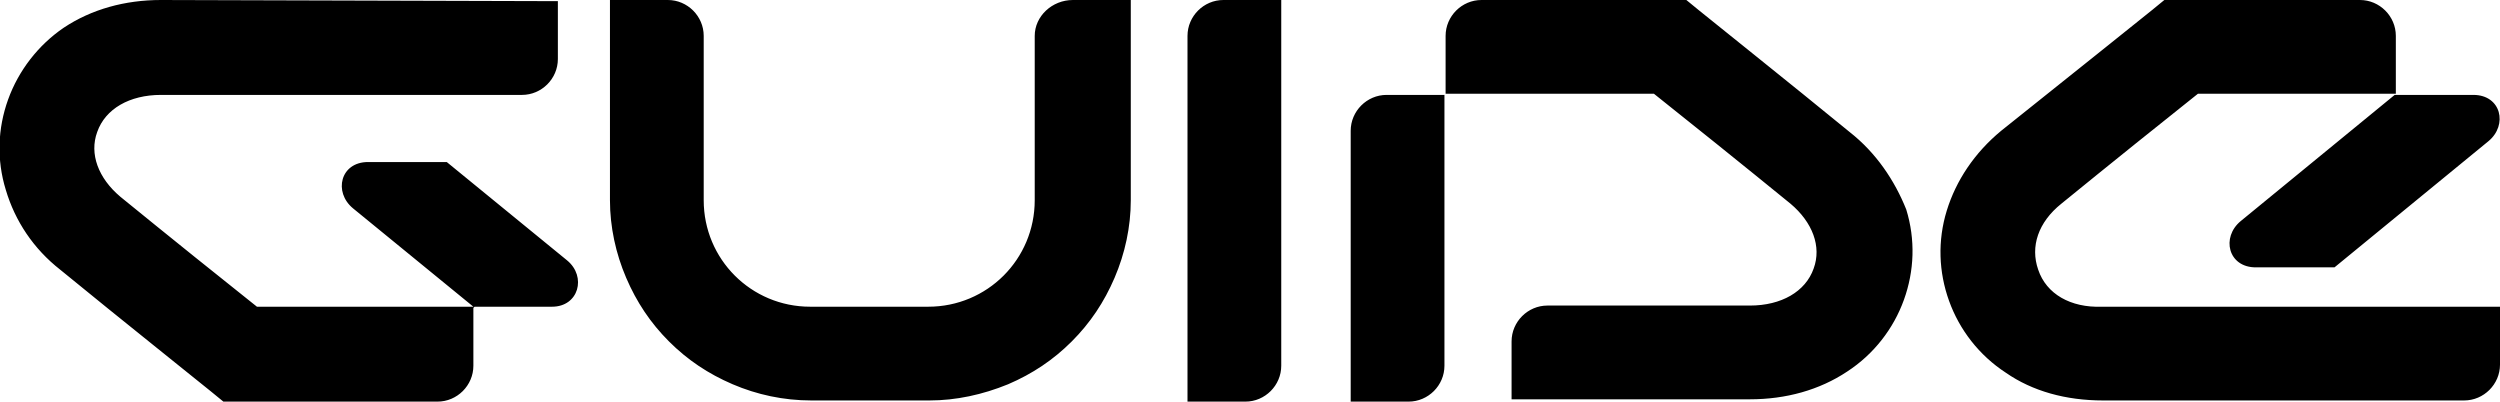
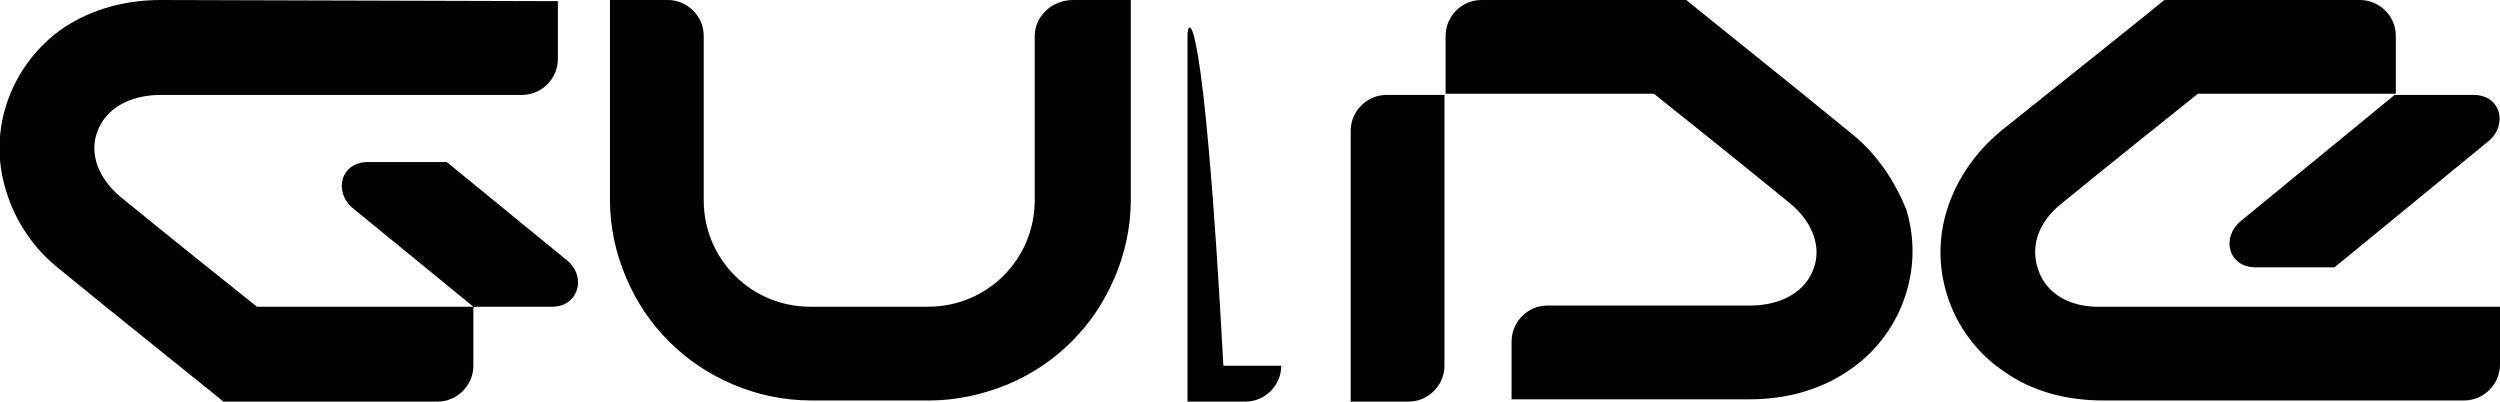
<svg xmlns="http://www.w3.org/2000/svg" version="1.1" id="Layer_1" x="0px" y="0px" viewBox="0 0 216 34.7" style="enable-background:new 0 0 216 34.7;" xml:space="preserve">
-   <path d="M119.8,8.2l5,0l0,23.4c0,1.7-1.4,3.1-3.1,3.1l-5,0l0-23.4C116.7,9.6,118.1,8.2,119.8,8.2z M89.4,3.1l0,14.2  c0,5.1-4.1,9.2-9.2,9.2l-10.2,0c-5.1,0-9.2-4.1-9.2-9.2l0-14.2c0-1.7-1.4-3.1-3.1-3.1l-5,0l0,17.3c0,2.3,0.5,4.6,1.4,6.7  c0.9,2.1,2.1,3.9,3.7,5.5c1.6,1.6,3.4,2.8,5.5,3.7c2.1,0.9,4.4,1.4,6.8,1.4l10.2,0c2.3,0,4.6-0.5,6.8-1.4c2.1-0.9,3.9-2.1,5.5-3.7  c1.6-1.6,2.8-3.4,3.7-5.5c0.9-2.1,1.4-4.4,1.4-6.7l0-17.3l-5,0C90.9,0,89.4,1.4,89.4,3.1z M102.6,3.1l0,31.6l5,0  c1.7,0,3.1-1.4,3.1-3.1l0-31.6l-5,0C104,0,102.6,1.4,102.6,3.1z M38.6,14l-6.8,0c-2.4,0-3,2.6-1.3,4l10.4,8.5l6.8,0  c2.3,0,3-2.6,1.3-4L38.6,14z M22.2,26.5c-2.4-1.9-8-6.4-11.8-9.5c-1.9-1.6-2.7-3.7-2-5.6c0.7-2,2.8-3.2,5.5-3.2l3.4,0l0,0l27.8,0  c1.7,0,3.1-1.4,3.1-3.1l0-5L13.9,0c-3.1,0-6,0.8-8.4,2.4C3.3,3.9,1.6,6.1,0.7,8.6c-0.9,2.5-1,5.2-0.2,7.8c0.8,2.7,2.4,5.1,4.7,6.9  c5,4.1,12.9,10.4,13,10.5l1.1,0.9l18.5,0c1.7,0,3.1-1.4,3.1-3.1l0-5l0.1-0.1l-0.1,0v0L22.2,26.5z M159.8,11.4  c-5-4.1-12.9-10.4-13-10.5L145.7,0L128,0c-1.7,0-3.1,1.4-3.1,3.1l0,5l18,0c2.4,1.9,8,6.4,11.8,9.5c1.9,1.6,2.7,3.7,2,5.6  c-0.7,2-2.8,3.2-5.5,3.2l-17.5,0c-1.7,0-3.1,1.4-3.1,3.1l0,5l20.6,0c3.1,0,6-0.8,8.4-2.4c2.3-1.5,4-3.7,4.9-6.2  c0.9-2.5,1-5.2,0.2-7.8C163.7,15.6,162.1,13.2,159.8,11.4z M176.1,23.3c-0.7-2,0-4.1,2-5.7c3.8-3.1,9.4-7.6,11.8-9.5l17.1,0l0-5  c0-1.7-1.4-3.1-3.1-3.1L187,0l-1.1,0.9c-0.1,0.1-8,6.4-13,10.4c-2.3,1.9-3.9,4.3-4.7,6.9c-0.8,2.6-0.7,5.3,0.2,7.8  c0.9,2.5,2.6,4.7,4.9,6.2c2.3,1.6,5.2,2.4,8.4,2.4l31.2,0c1.7,0,3.1-1.4,3.1-3.1l0-5l-34.4,0C178.9,26.6,176.8,25.4,176.1,23.3z   M193.6,19.1c-1.7,1.4-1.1,4,1.3,4l6.8,0L215,12.2c1.7-1.4,1.1-4-1.3-4l-6.8,0L193.6,19.1z" />
+   <path d="M119.8,8.2l5,0l0,23.4c0,1.7-1.4,3.1-3.1,3.1l-5,0l0-23.4C116.7,9.6,118.1,8.2,119.8,8.2z M89.4,3.1l0,14.2  c0,5.1-4.1,9.2-9.2,9.2l-10.2,0c-5.1,0-9.2-4.1-9.2-9.2l0-14.2c0-1.7-1.4-3.1-3.1-3.1l-5,0l0,17.3c0,2.3,0.5,4.6,1.4,6.7  c0.9,2.1,2.1,3.9,3.7,5.5c1.6,1.6,3.4,2.8,5.5,3.7c2.1,0.9,4.4,1.4,6.8,1.4l10.2,0c2.3,0,4.6-0.5,6.8-1.4c2.1-0.9,3.9-2.1,5.5-3.7  c1.6-1.6,2.8-3.4,3.7-5.5c0.9-2.1,1.4-4.4,1.4-6.7l0-17.3l-5,0C90.9,0,89.4,1.4,89.4,3.1z M102.6,3.1l0,31.6l5,0  c1.7,0,3.1-1.4,3.1-3.1l-5,0C104,0,102.6,1.4,102.6,3.1z M38.6,14l-6.8,0c-2.4,0-3,2.6-1.3,4l10.4,8.5l6.8,0  c2.3,0,3-2.6,1.3-4L38.6,14z M22.2,26.5c-2.4-1.9-8-6.4-11.8-9.5c-1.9-1.6-2.7-3.7-2-5.6c0.7-2,2.8-3.2,5.5-3.2l3.4,0l0,0l27.8,0  c1.7,0,3.1-1.4,3.1-3.1l0-5L13.9,0c-3.1,0-6,0.8-8.4,2.4C3.3,3.9,1.6,6.1,0.7,8.6c-0.9,2.5-1,5.2-0.2,7.8c0.8,2.7,2.4,5.1,4.7,6.9  c5,4.1,12.9,10.4,13,10.5l1.1,0.9l18.5,0c1.7,0,3.1-1.4,3.1-3.1l0-5l0.1-0.1l-0.1,0v0L22.2,26.5z M159.8,11.4  c-5-4.1-12.9-10.4-13-10.5L145.7,0L128,0c-1.7,0-3.1,1.4-3.1,3.1l0,5l18,0c2.4,1.9,8,6.4,11.8,9.5c1.9,1.6,2.7,3.7,2,5.6  c-0.7,2-2.8,3.2-5.5,3.2l-17.5,0c-1.7,0-3.1,1.4-3.1,3.1l0,5l20.6,0c3.1,0,6-0.8,8.4-2.4c2.3-1.5,4-3.7,4.9-6.2  c0.9-2.5,1-5.2,0.2-7.8C163.7,15.6,162.1,13.2,159.8,11.4z M176.1,23.3c-0.7-2,0-4.1,2-5.7c3.8-3.1,9.4-7.6,11.8-9.5l17.1,0l0-5  c0-1.7-1.4-3.1-3.1-3.1L187,0l-1.1,0.9c-0.1,0.1-8,6.4-13,10.4c-2.3,1.9-3.9,4.3-4.7,6.9c-0.8,2.6-0.7,5.3,0.2,7.8  c0.9,2.5,2.6,4.7,4.9,6.2c2.3,1.6,5.2,2.4,8.4,2.4l31.2,0c1.7,0,3.1-1.4,3.1-3.1l0-5l-34.4,0C178.9,26.6,176.8,25.4,176.1,23.3z   M193.6,19.1c-1.7,1.4-1.1,4,1.3,4l6.8,0L215,12.2c1.7-1.4,1.1-4-1.3-4l-6.8,0L193.6,19.1z" />
</svg>